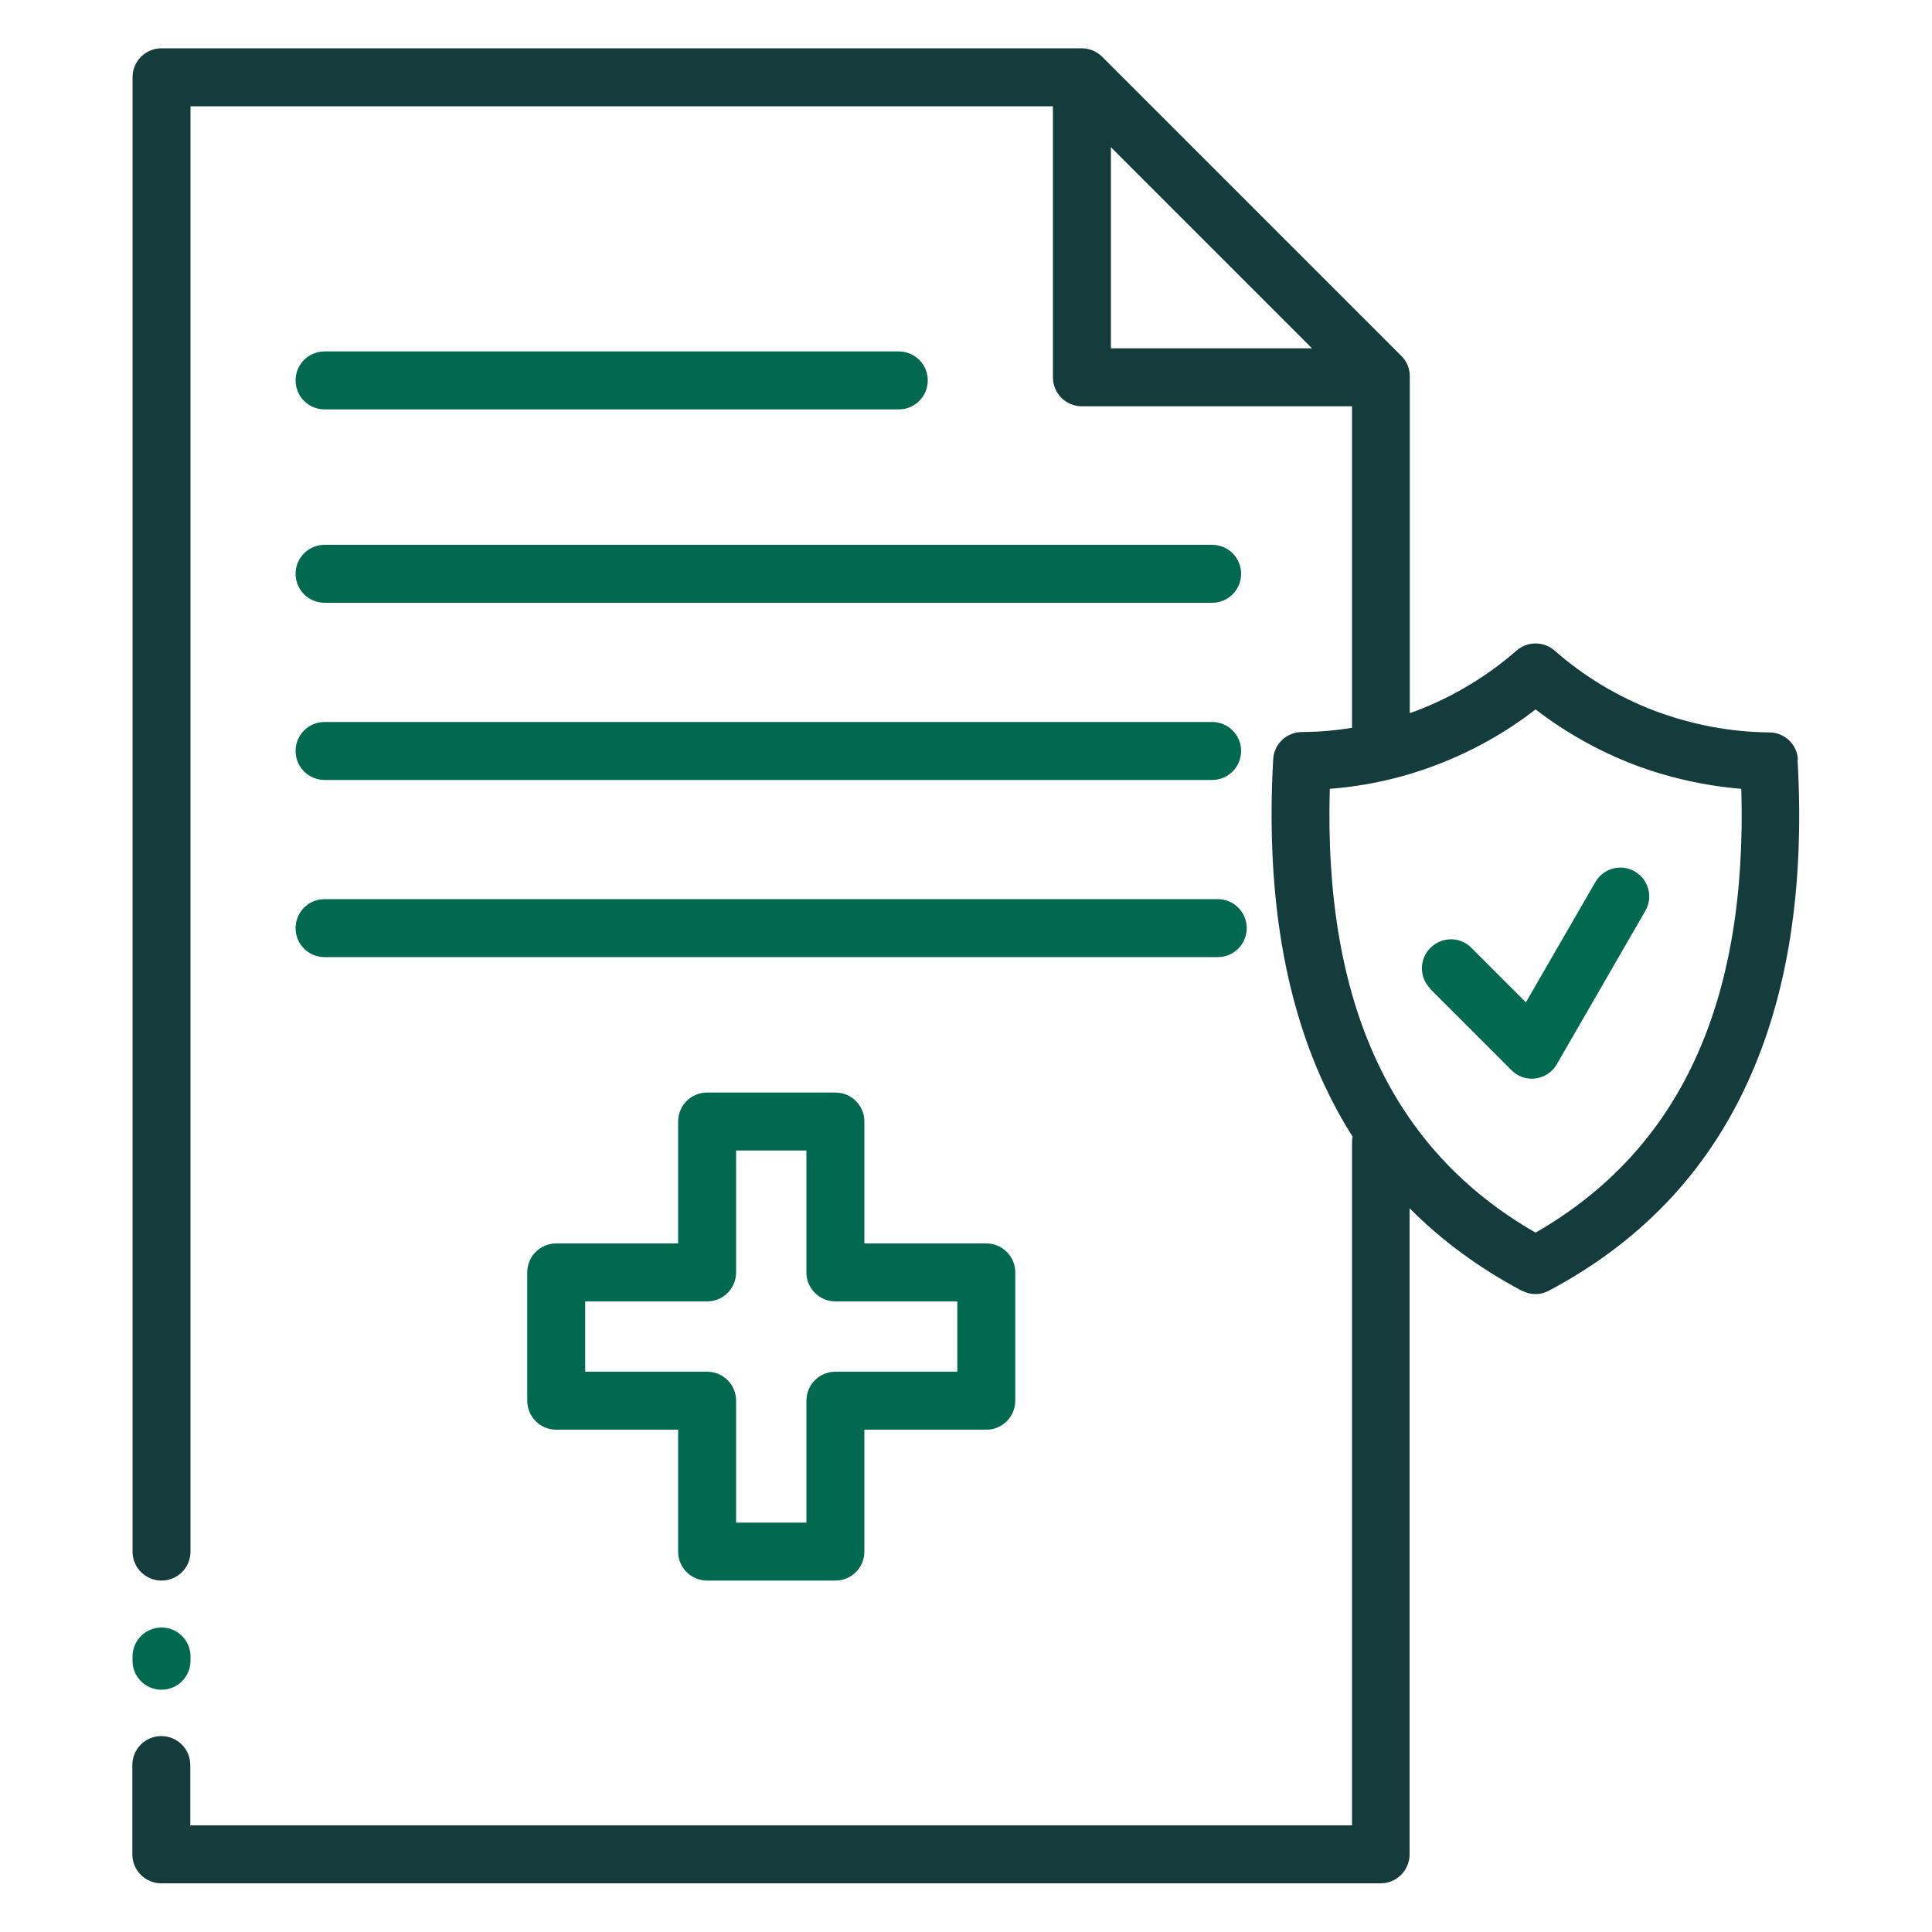
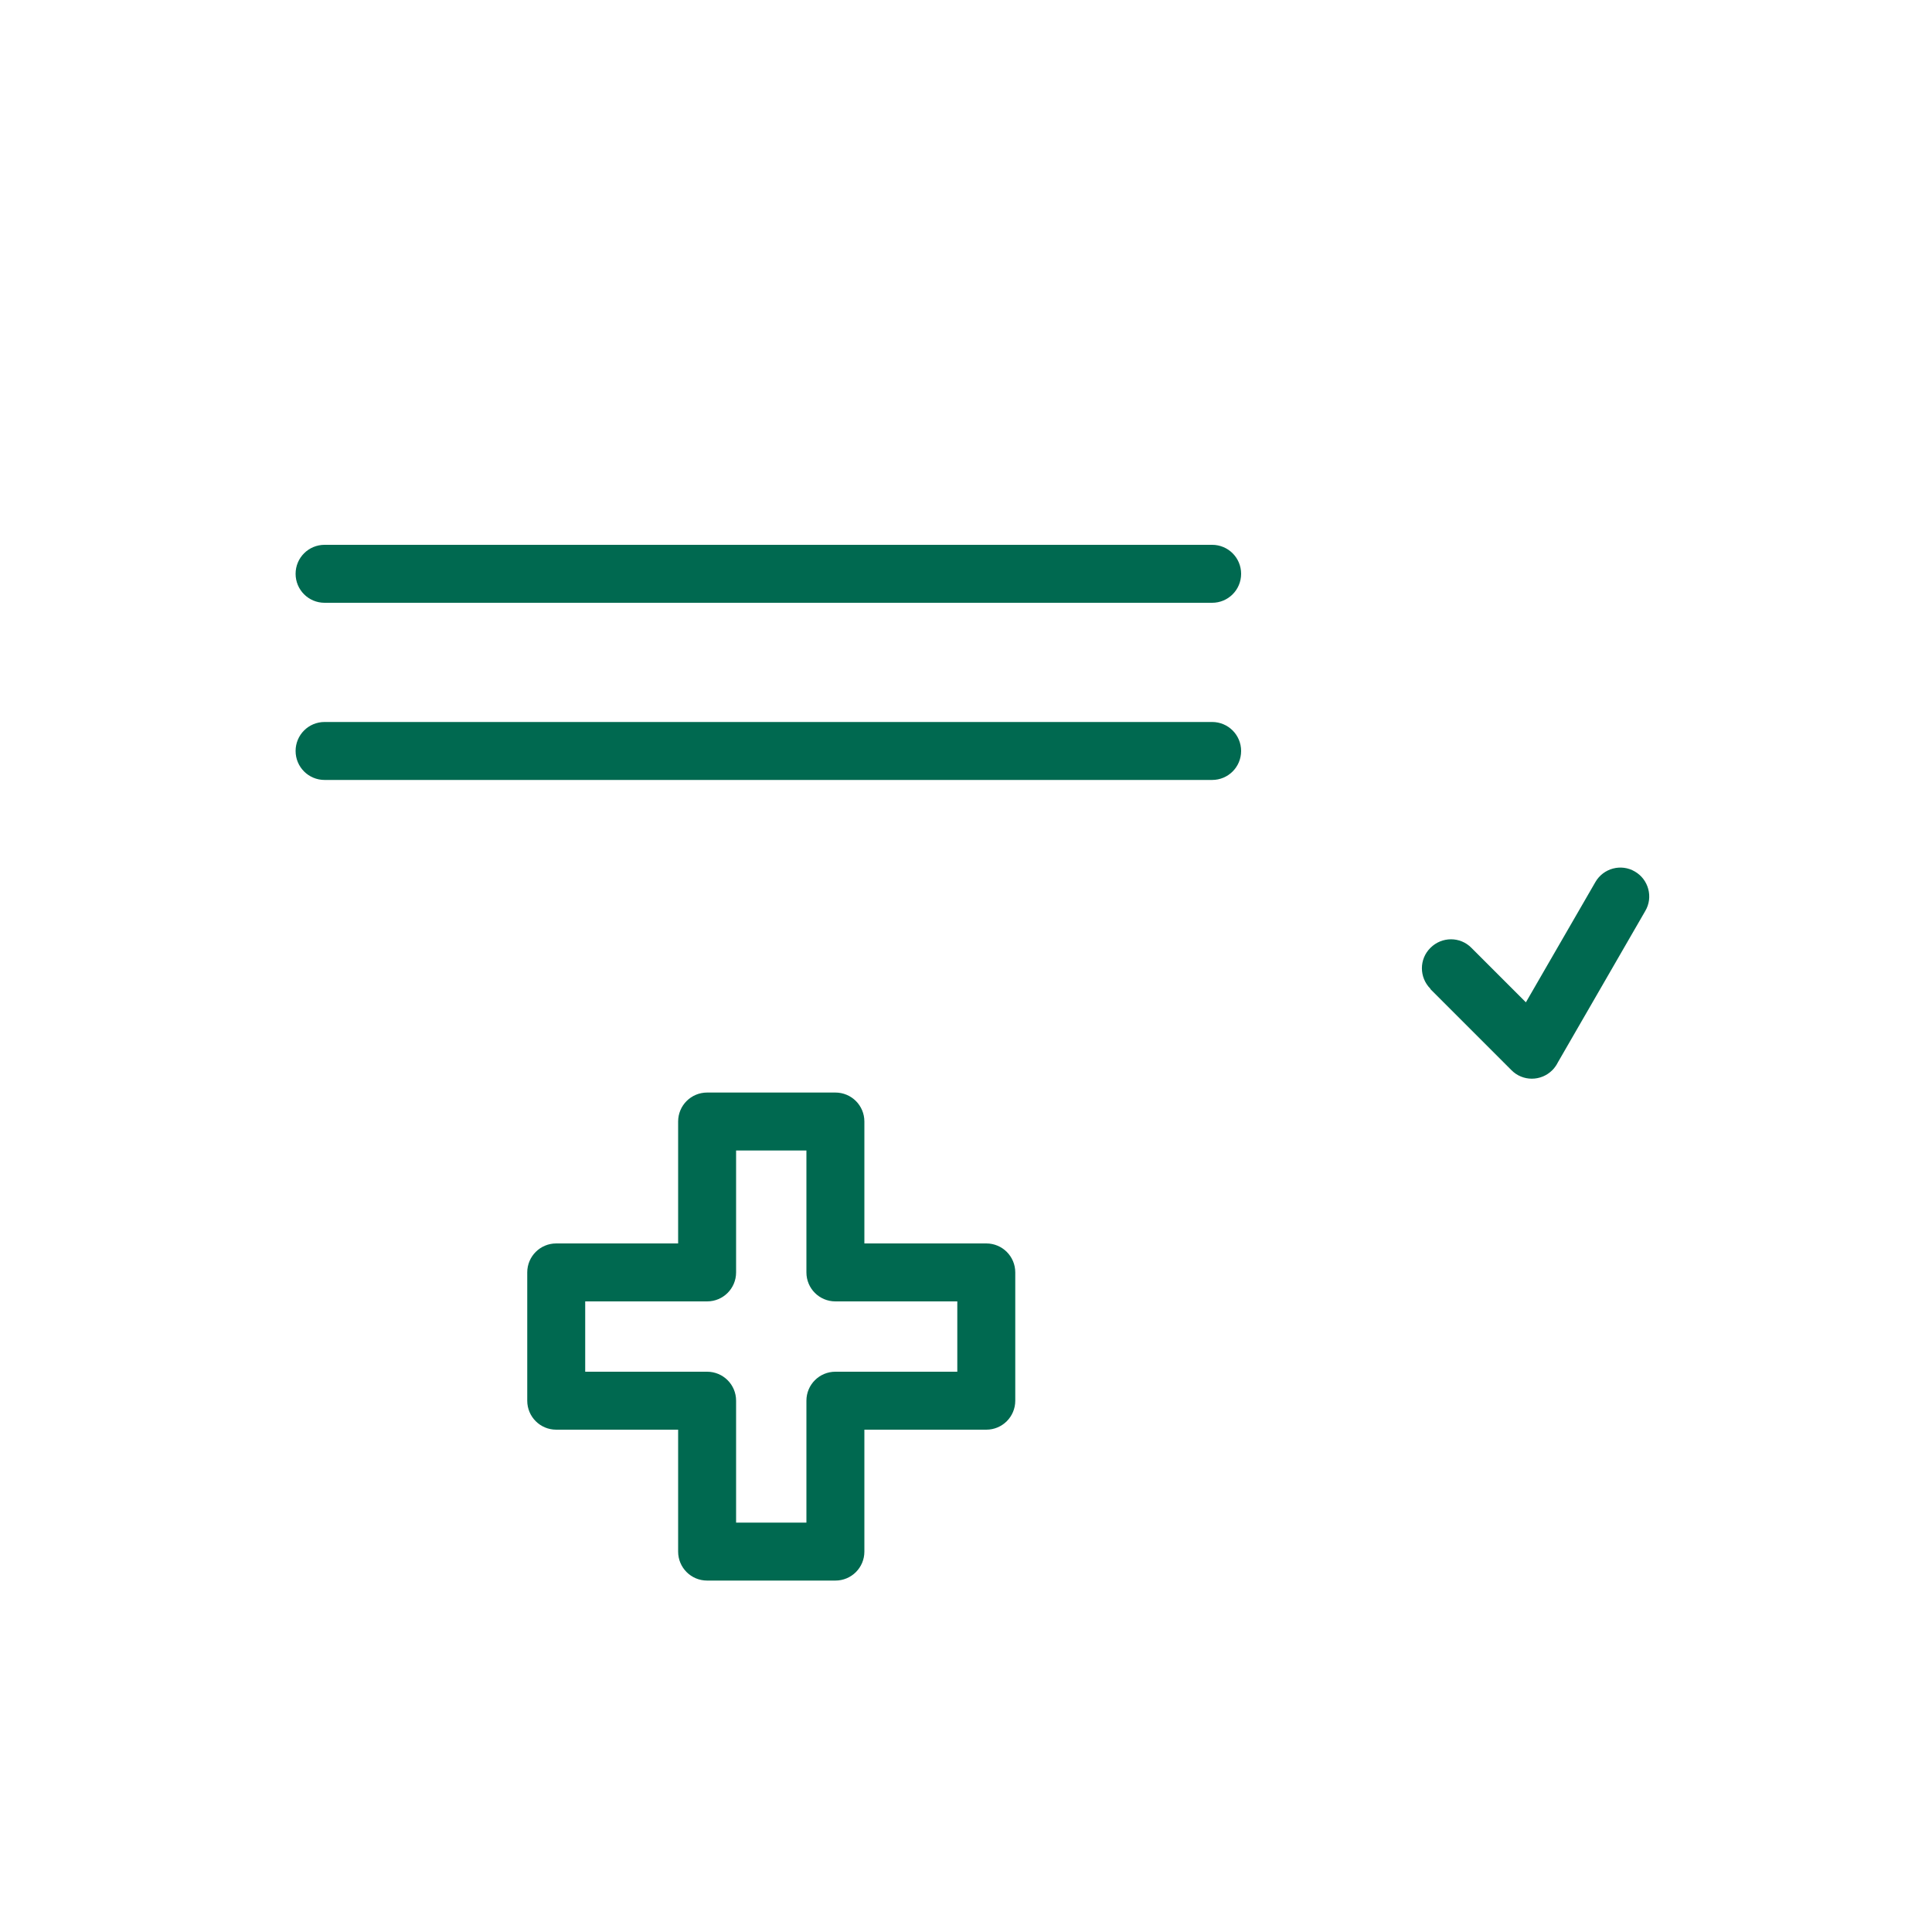
<svg xmlns="http://www.w3.org/2000/svg" id="Layer_1" viewBox="0 0 100 100">
  <defs>
    <style>.cls-1{fill:#006950;}.cls-1,.cls-2{stroke-width:0px;}.cls-2{fill:#143c3c;}</style>
  </defs>
  <path class="cls-1" d="M51.05,64.36h-6.31v-6.31c0-.83-.67-1.5-1.5-1.5h-6.64c-.83,0-1.5.67-1.5,1.5v6.31h-6.31c-.83,0-1.5.67-1.5,1.5v6.64c0,.83.67,1.5,1.5,1.5h6.31v6.31c0,.83.67,1.5,1.5,1.5h6.64c.83,0,1.5-.67,1.5-1.5v-6.31h6.31c.83,0,1.5-.67,1.5-1.5v-6.64c0-.83-.67-1.5-1.5-1.5ZM49.55,71h-6.31c-.83,0-1.5.67-1.5,1.5v6.31h-3.64v-6.31c0-.83-.67-1.5-1.5-1.5h-6.31v-3.64h6.31c.83,0,1.5-.67,1.5-1.5v-6.31h3.64v6.31c0,.83.67,1.5,1.5,1.5h6.31v3.64Z" />
-   <path class="cls-1" d="M16.8,49.54c-.83,0-1.5-.67-1.5-1.5s.67-1.5,1.5-1.5h46.23c.83,0,1.5.67,1.5,1.5s-.67,1.5-1.5,1.5H16.8Z" />
  <path class="cls-1" d="M16.8,40.37c-.83,0-1.5-.67-1.5-1.5s.67-1.5,1.5-1.5h45.94c.83,0,1.5.67,1.5,1.5s-.67,1.5-1.5,1.5H16.8Z" />
  <path class="cls-1" d="M16.8,31.2c-.83,0-1.5-.67-1.5-1.5s.67-1.5,1.5-1.5h45.94c.83,0,1.5.67,1.5,1.5s-.67,1.5-1.5,1.5H16.8Z" />
-   <path class="cls-1" d="M16.8,21.19c-.83,0-1.5-.67-1.5-1.5s.67-1.5,1.5-1.5h29.72c.83,0,1.5.67,1.5,1.5s-.67,1.5-1.5,1.5h-29.72Z" />
  <path class="cls-1" d="M74.04,51.18c-.59-.59-.59-1.54,0-2.12.59-.59,1.54-.59,2.12,0l2.82,2.82,3.6-6.23c.41-.71,1.33-.96,2.04-.54.71.41.96,1.33.54,2.04l-4.52,7.83c-.07.14-.17.29-.29.41-.59.59-1.54.59-2.12,0l-4.2-4.2Z" />
-   <path class="cls-2" d="M93.06,39.32c-.04-.79-.69-1.41-1.48-1.41-2.04-.02-4.05-.41-5.94-1.12-1.89-.72-3.64-1.77-5.17-3.11-.55-.49-1.4-.51-1.98,0-1.54,1.34-3.29,2.39-5.18,3.11l-.34.12v-17.43c0-.39-.14-.77-.44-1.06l-15.48-15.48c-.27-.27-.65-.44-1.06-.44H8.36c-.83,0-1.5.67-1.5,1.5v76.31c0,.83.67,1.5,1.5,1.5s1.5-.67,1.5-1.5V5.5h44.64v14.03c0,.83.67,1.5,1.5,1.5h13.98v16.64c-.83.14-1.68.21-2.52.22-.82-.03-1.52.59-1.56,1.41-.37,6.62.51,12.23,2.62,16.8.45.96.94,1.87,1.49,2.73-.02.1-.03.2-.03.3h0v35.35H9.85v-3.12c0-.83-.67-1.5-1.5-1.5s-1.5.67-1.5,1.5v4.62c0,.83.67,1.5,1.5,1.5h63.12c.82,0,1.49-.68,1.49-1.5v-33.44c1.65,1.66,3.58,3.08,5.79,4.26h.02c.42.23.94.25,1.39.01,4.68-2.48,8.11-6.05,10.26-10.71,2.12-4.57,3-10.18,2.62-16.8ZM57.5,18.04V7.62l10.41,10.41h-10.41ZM87.72,54.87c-1.76,3.81-4.51,6.79-8.24,8.93-3.73-2.14-6.48-5.12-8.24-8.93h0c-1.77-3.82-2.57-8.5-2.41-14.04,1.92-.15,3.79-.57,5.55-1.25,1.81-.69,3.54-1.65,5.1-2.86,1.56,1.2,3.28,2.16,5.1,2.86,1.77.67,3.64,1.09,5.55,1.25.16,5.54-.64,10.22-2.41,14.04Z" />
-   <path class="cls-1" d="M9.86,85.96c0,.83-.67,1.5-1.5,1.5s-1.5-.67-1.5-1.5v-.22c0-.83.67-1.5,1.5-1.5s1.5.67,1.5,1.5v.22Z" />
</svg>